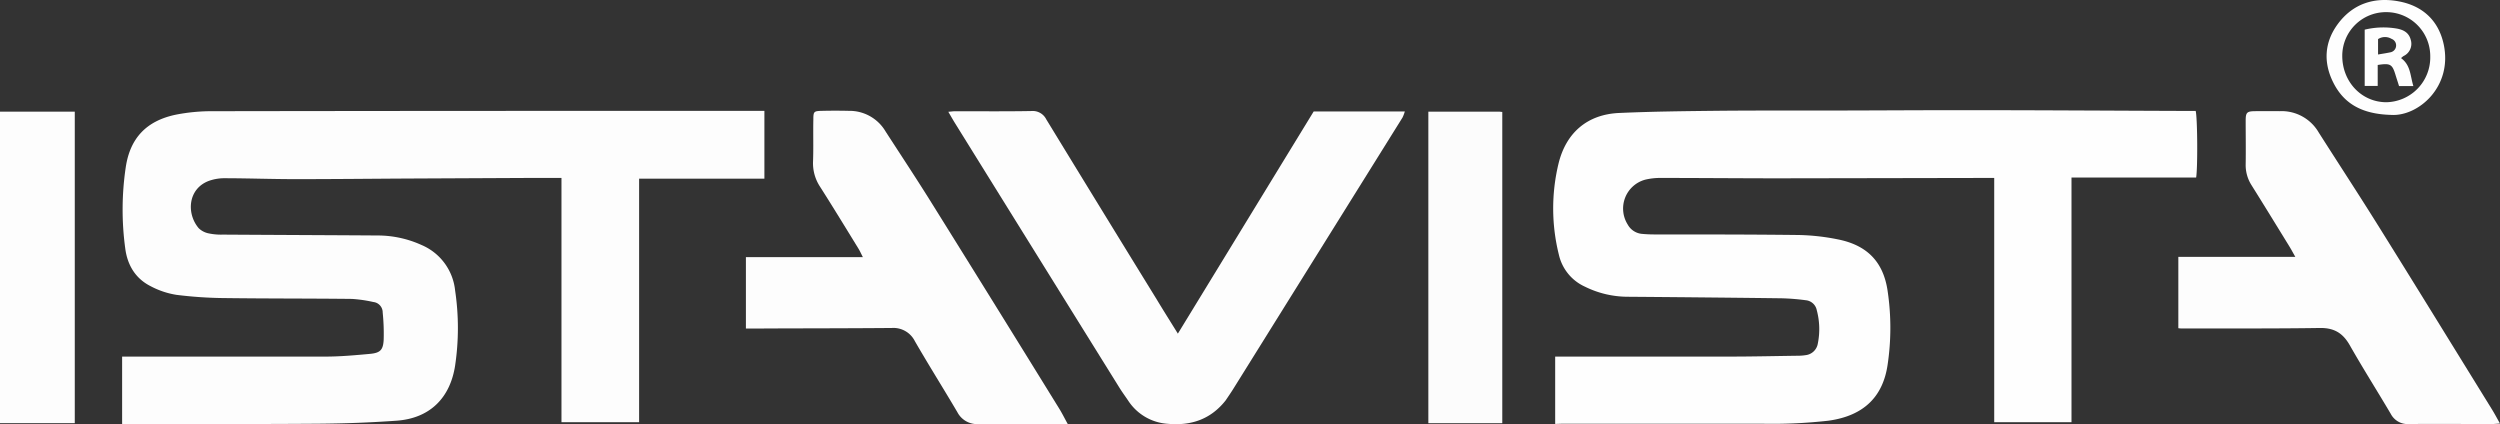
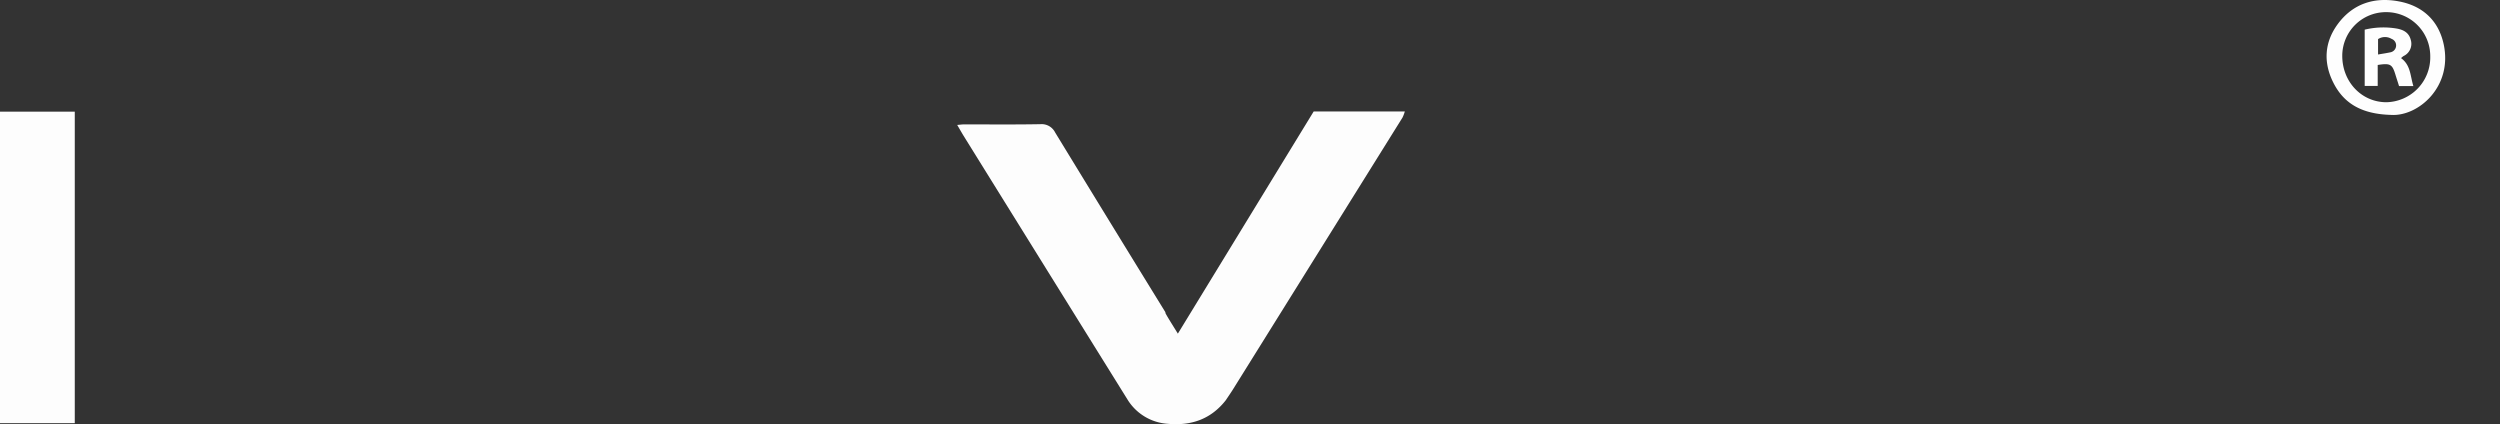
<svg xmlns="http://www.w3.org/2000/svg" viewBox="0 0 716.51 121.59">
  <rect x="0" y="0" width="716.51" height="121.59" fill="#333333" stroke="none" />
  <defs>
    <style>.cls-1{fill:#fdfdfd;}.cls-2{fill:#fefefe;}.cls-3{fill:#fcfcfc;}</style>
  </defs>
  <title>Asset 1</title>
  <g id="Layer_2" data-name="Layer 2">
    <g id="Layer_1-2" data-name="Layer 1">
-       <path class="cls-1" d="M35,121.51V102.2h2.63c18.56,0,37.11,0,55.67,0,4.22,0,8.45-.39,12.66-.77,3-.27,3.84-1.1,4-4a59.22,59.22,0,0,0-.28-7.87,3,3,0,0,0-2.67-3,39.22,39.22,0,0,0-6.13-.89c-12.16-.14-24.32-.08-36.47-.24a118.92,118.92,0,0,1-13.87-.93A23.63,23.63,0,0,1,43.13,82c-4.3-2.18-6.59-6-7.22-10.7a82.48,82.48,0,0,1,.14-23.43c1.26-8.32,5.94-13.24,14.33-15a53.33,53.33,0,0,1,10.71-1q78.21-.12,156.44-.09h1.55V51.2H183.17V121H160.92V51h-9.59l-35,.17c-10.63.06-21.27.18-31.9.17-6.64,0-13.27-.25-19.91-.26a13.29,13.29,0,0,0-4.68.77c-6,2.26-6.45,9.34-2.91,13.53a5.65,5.65,0,0,0,2.89,1.51,17.06,17.06,0,0,0,4.05.35c14.79.1,29.59.15,44.38.25a30.47,30.47,0,0,1,12.55,2.72,15.92,15.92,0,0,1,9.64,13.06,73,73,0,0,1,0,21.49c-1.43,9.34-7.28,15.13-16.76,15.81-7.49.54-15,.81-22.52.87-17.67.14-35.35.07-53,.09Z" />
-       <path class="cls-2" d="M445.72,121.51V102.2h2.59q23.64,0,47.27,0c6.72,0,13.43-.16,20.15-.25a13.28,13.28,0,0,0,1.67-.15A4,4,0,0,0,521,98.43a20.9,20.9,0,0,0-.3-9.5,3.55,3.55,0,0,0-3.15-2.88,64.32,64.32,0,0,0-6.92-.56q-22.19-.27-44.38-.44a27.76,27.76,0,0,1-12-2.89A13.27,13.27,0,0,1,446.78,73a54.81,54.81,0,0,1-.1-26.12c2.16-8.84,8.25-14.09,17.35-14.5s18.38-.52,27.57-.62c10.32-.11,20.64-.06,31-.08,13.83,0,27.67-.12,41.5-.1,20.4,0,40.79.14,61.19.21h4c.52,1.93.6,16.47.13,19.1H593.7V121H571.55V51h-2.72q-30.11.06-60.23.11C497.73,51.1,486.85,51,476,51a18.38,18.38,0,0,0-4.5.5,8.58,8.58,0,0,0-5,12.84,5.2,5.2,0,0,0,4,2.68c1.19.11,2.39.17,3.59.17,13.75,0,27.51,0,41.26.16a62.48,62.48,0,0,1,11.41,1.26c8.33,1.66,13,6.4,14.23,14.71a71.8,71.8,0,0,1,0,21.26c-1.28,8.65-6.34,14.55-17,16a144.26,144.26,0,0,1-19.15.86q-28.56,0-57.11,0Z" />
-       <path class="cls-1" d="M337.58,95.62c13.14-21.49,26-42.54,38.93-63.68h26.12a11.14,11.14,0,0,1-.66,1.74q-24.33,39-48.69,78.07c-.64,1-1.32,2-2,3-4.23,5.37-9.83,7.32-16.53,6.72a14.67,14.67,0,0,1-11.39-6.62c-.85-1.26-1.75-2.48-2.55-3.77q-23.61-37.95-47.18-75.91c-.58-.94-1.12-1.9-1.84-3.13.85-.07,1.43-.16,2-.16,7.28,0,14.56.08,21.84-.06a4.33,4.33,0,0,1,4.23,2.38q15.8,25.88,31.7,51.68C333.44,89,335.38,92.07,337.58,95.62Z" />
-       <path class="cls-1" d="M213.78,94.16V73.69H247.3c-.52-1-.85-1.77-1.28-2.46-3.64-5.92-7.26-11.86-11-17.73a12.27,12.27,0,0,1-2-7.23c.15-4,0-8,.09-12,0-2.31.14-2.44,2.46-2.5,2.56-.06,5.12-.06,7.68,0a12,12,0,0,1,10.58,5.94c4.53,7,9.17,14,13.61,21.16q18.13,29.07,36.13,58.23c.82,1.32,1.51,2.73,2.46,4.44h-6.11c-6.47,0-12.95-.06-19.43,0a6.37,6.37,0,0,1-6.1-3.4c-4-6.8-8.23-13.5-12.18-20.35A6.87,6.87,0,0,0,255.59,94c-11.92.1-23.83.1-35.75.14C217.86,94.17,215.88,94.16,213.78,94.16Z" />
-       <path class="cls-1" d="M624.32,73.62h33.53c-.66-1.15-1.13-2.05-1.66-2.92-3.6-5.85-7.18-11.7-10.83-17.52a10.73,10.73,0,0,1-1.74-6.1c.07-4.16,0-8.31,0-12.47,0-2.41.35-2.73,2.79-2.75s4.63,0,6.95,0A12.3,12.3,0,0,1,664.57,38c5.79,9.09,11.7,18.11,17.4,27.26,10.82,17.34,21.52,34.75,32.27,52.13.74,1.21,1.41,2.47,2.27,4-1,.06-1.62.14-2.29.14-7.92,0-15.83-.07-23.74,0a5.46,5.46,0,0,1-5.29-2.94c-3.9-6.6-8-13.07-11.79-19.74-2-3.46-4.52-4.91-8.53-4.85-13.1.2-26.22.12-39.33.14-.38,0-.76,0-1.22-.08Z" />
+       <path class="cls-1" d="M337.58,95.62c13.14-21.49,26-42.54,38.93-63.68h26.12a11.14,11.14,0,0,1-.66,1.74q-24.33,39-48.69,78.07c-.64,1-1.32,2-2,3-4.23,5.37-9.83,7.32-16.53,6.72a14.67,14.67,0,0,1-11.39-6.62q-23.61-37.95-47.18-75.91c-.58-.94-1.12-1.9-1.84-3.13.85-.07,1.43-.16,2-.16,7.28,0,14.56.08,21.84-.06a4.33,4.33,0,0,1,4.23,2.38q15.8,25.88,31.7,51.68C333.44,89,335.38,92.07,337.58,95.62Z" />
      <path class="cls-1" d="M21.43,32v89.28H0V32Z" />
-       <path class="cls-3" d="M409.37,32c6.78,0,13.33,0,19.87,0,.39,0,.78,0,1.32.09v89.21H409.37Z" />
      <path class="cls-2" d="M685.28,32.93c-8.34-.23-13.53-3.2-16.58-9.33-2.87-5.76-2.5-11.55,1.35-16.75C674.39,1,680.55-.91,687.49.39c6.78,1.26,11.4,5.43,12.88,12.3C703,24.94,693,33.44,685.28,32.93ZM684,3.48A12.53,12.53,0,0,0,671.3,16c0,7.38,5.45,13.22,12.52,13.3a12.84,12.84,0,0,0,12.7-13.13A12.61,12.61,0,0,0,684,3.48Z" />
      <path class="cls-2" d="M681.46,18.62v6h-3.73V8.5a22.87,22.87,0,0,1,9.21-.31c2,.36,3.49,1.23,4,3.26a3.86,3.86,0,0,1-2.09,4.62,5.71,5.71,0,0,0-.7.59c2.78,2,2.62,5.08,3.53,8h-4.11c-.3-1-.64-2-.95-3C685.65,18.38,685.12,18.05,681.46,18.62Zm.1-3c1.33-.23,2.43-.39,3.5-.62a2,2,0,0,0,1.67-1.8,2,2,0,0,0-1.32-2.07,3.64,3.64,0,0,0-3.85.08Z" />
    </g>
  </g>
</svg>